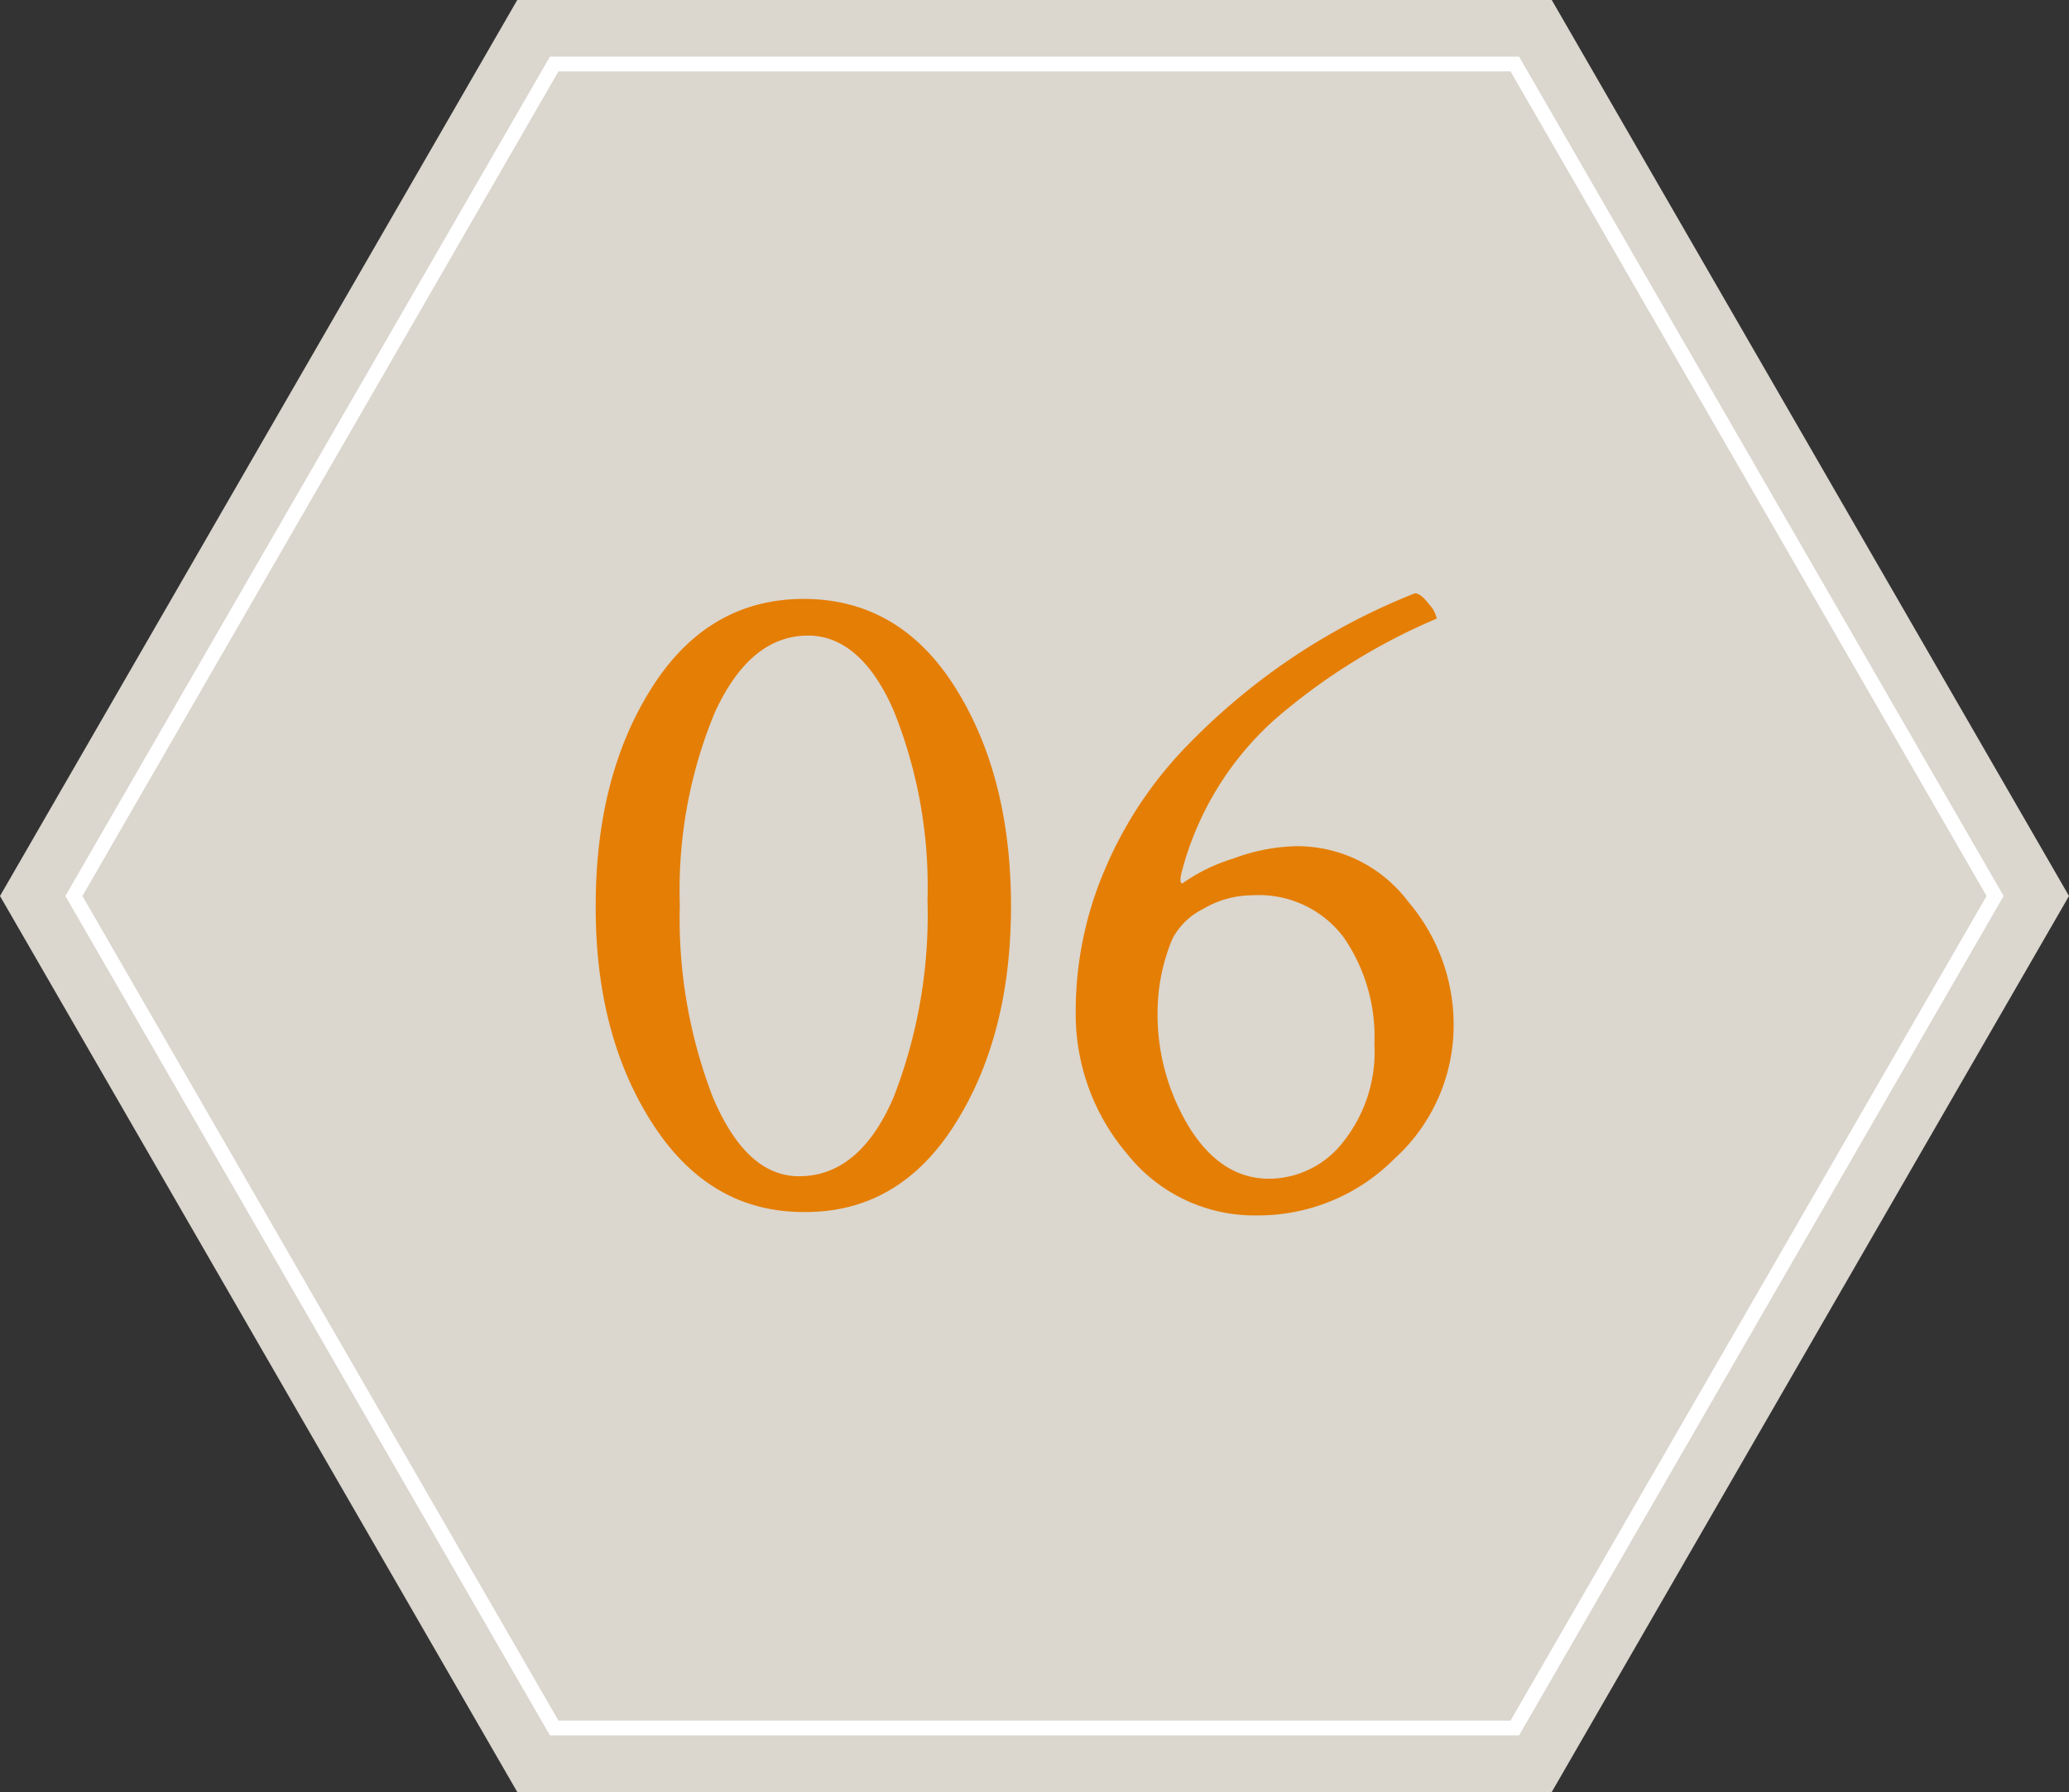
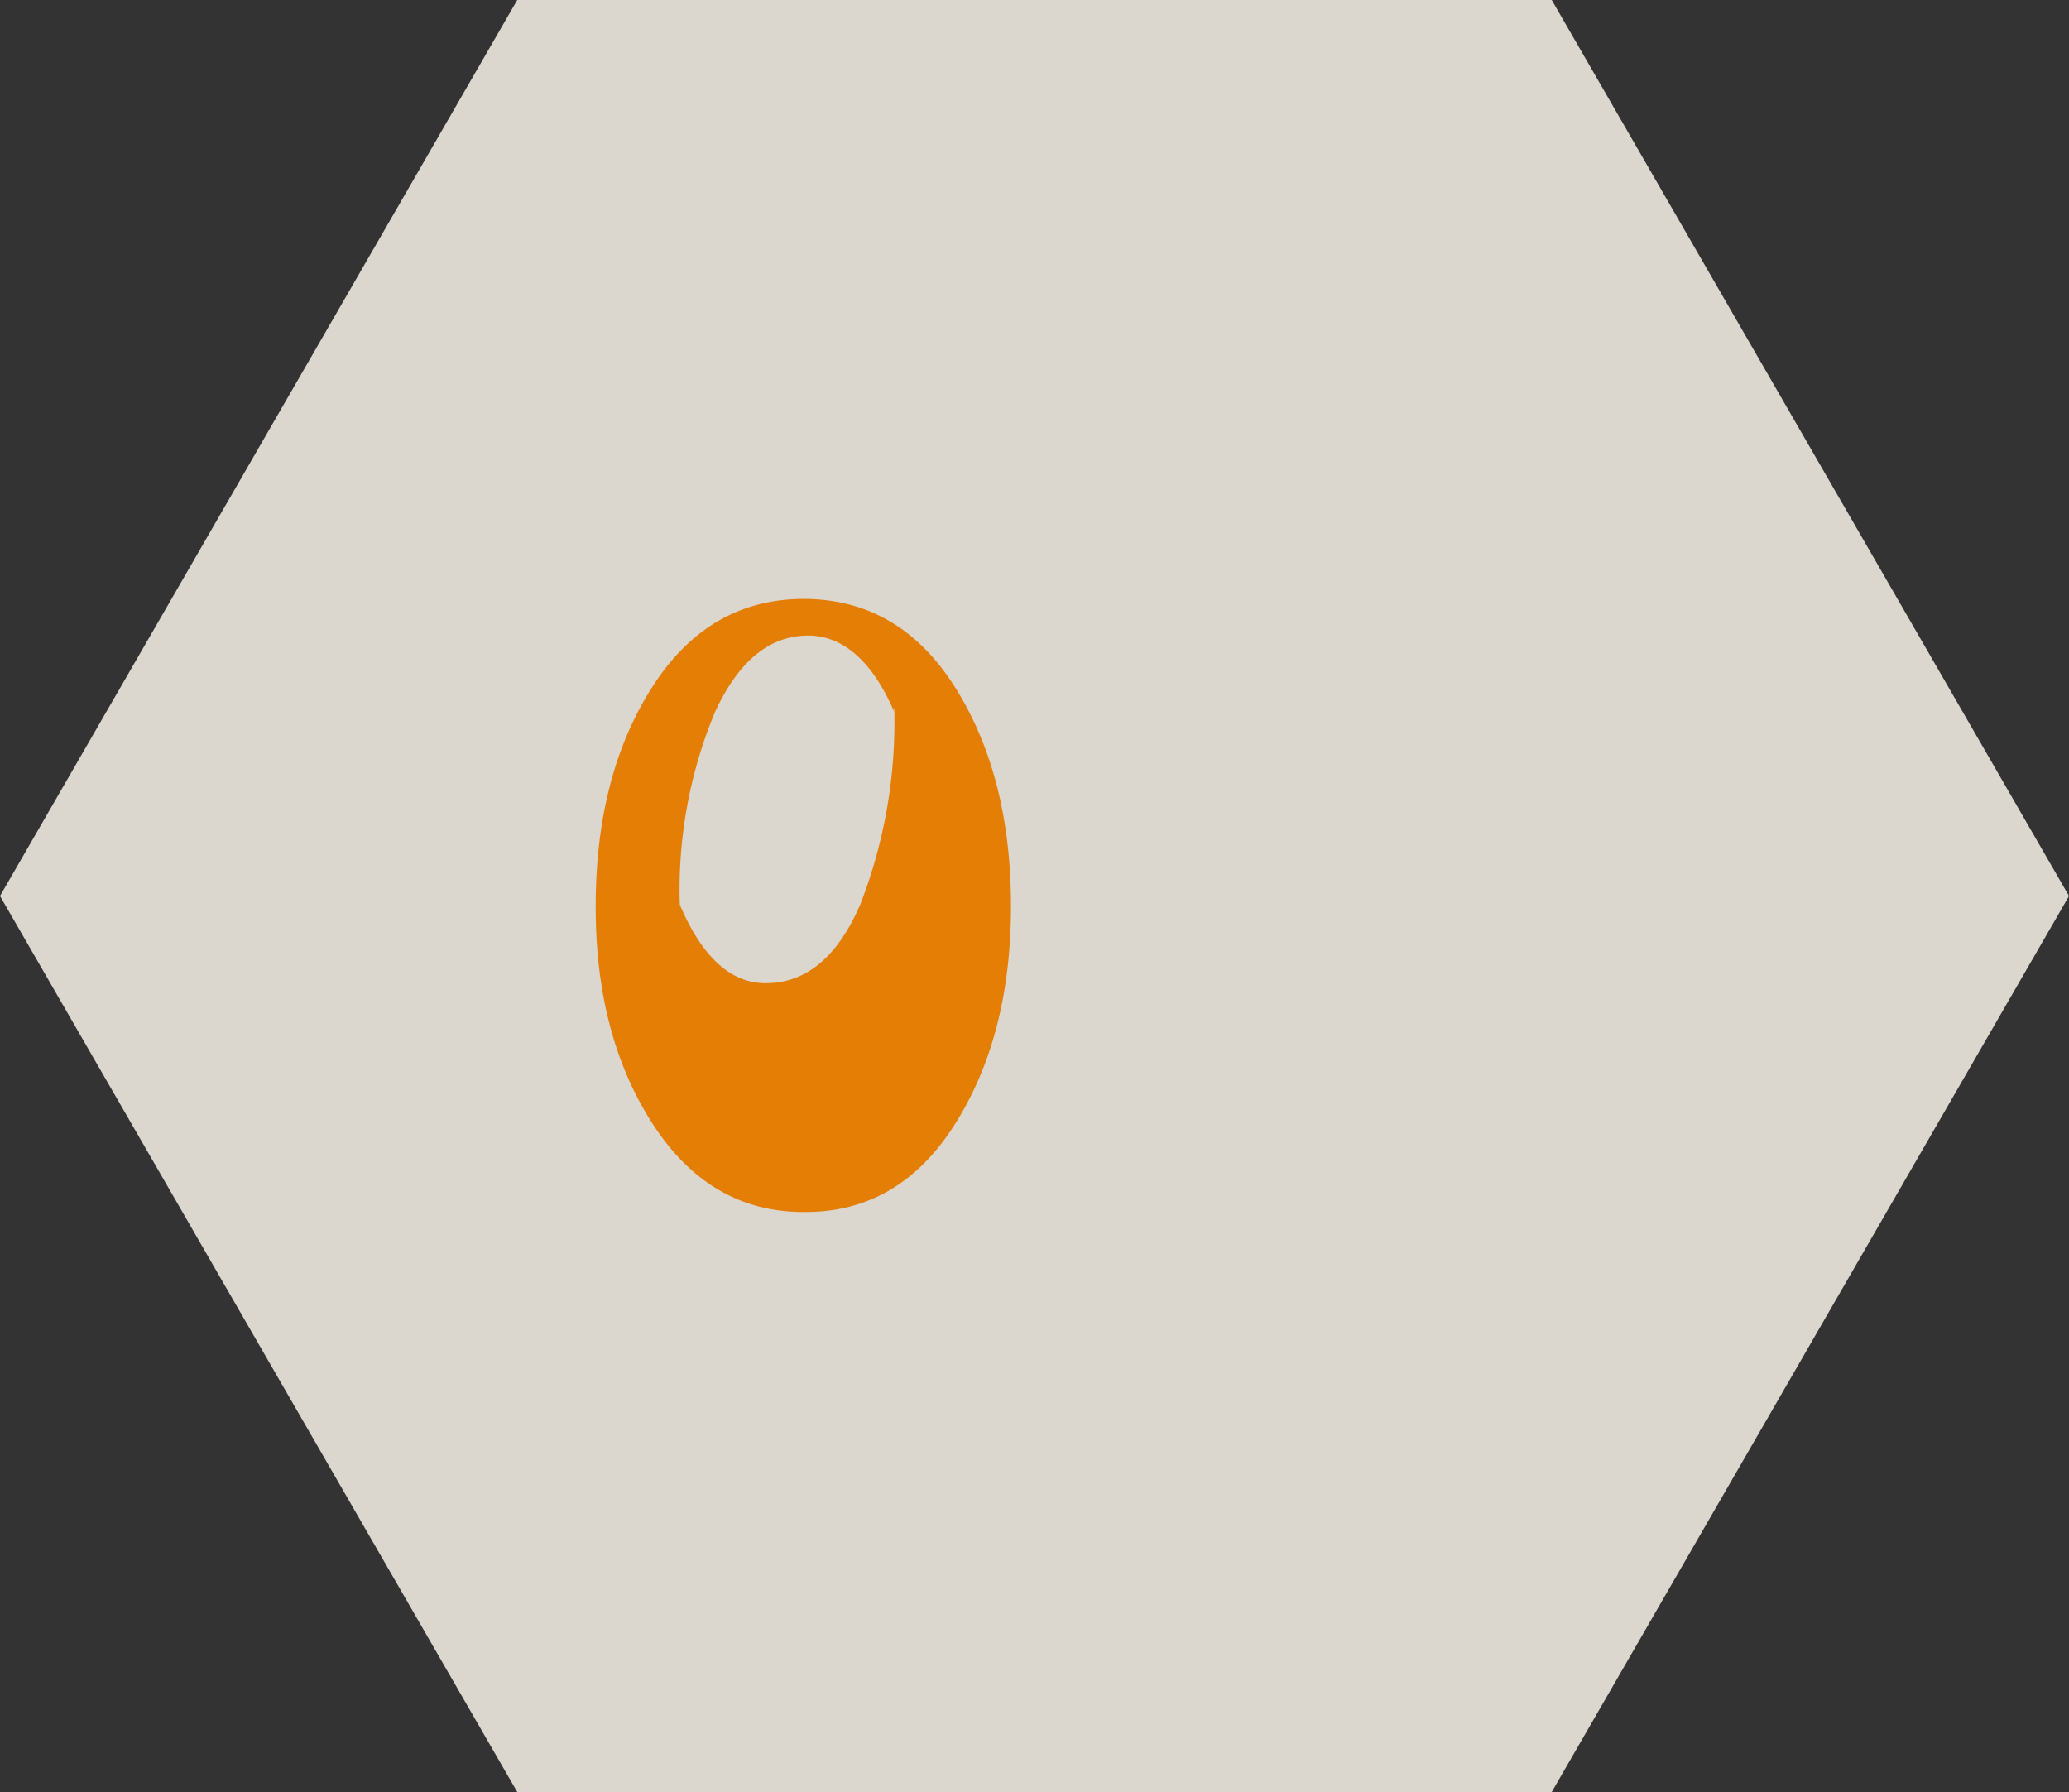
<svg xmlns="http://www.w3.org/2000/svg" width="140" height="121.24" viewBox="0 0 140 121.24">
  <rect x="0" y="0" width="140" height="121.24" fill="#333333" stroke="none" />
  <defs>
    <style>.cls-1{fill:#dbd6ce;}.cls-1,.cls-2{fill-rule:evenodd;}.cls-2{fill:none;stroke:#fff;stroke-miterlimit:10;}.cls-3{fill:#e57e04;}</style>
  </defs>
  <title>flow06</title>
  <g id="レイヤー_2" data-name="レイヤー 2">
    <g id="コンテンツ">
      <polygon class="cls-1" points="105 0 35 0 0 60.62 35 121.24 105 121.24 140 60.62 105 0" />
-       <polygon class="cls-2" points="102.5 4.33 37.5 4.33 5 60.62 37.5 116.91 102.5 116.91 135 60.62 102.5 4.33" />
-       <path class="cls-3" d="M40.31,61.28q0-8.78,3.8-14.76t10.25-6q6.51,0,10.28,6t3.77,14.79q0,8.76-3.8,14.76T54.36,82Q48,82,44.14,76T40.31,61.28ZM46,61.21a33.56,33.56,0,0,0,2.25,13.06c1.51,3.54,3.44,5.31,5.81,5.31q4.11,0,6.41-5.35a34.08,34.08,0,0,0,2.29-13.34A31.84,31.84,0,0,0,60.48,48.1C59,44.68,57,43,54.68,43q-3.93,0-6.32,5.22A31.33,31.33,0,0,0,46,61.21Z" />
-       <path class="cls-3" d="M85.1,82.23a11,11,0,0,1-8.83-4.16,14.58,14.58,0,0,1-3.48-9.64,24.28,24.28,0,0,1,2-9.67,27.14,27.14,0,0,1,5.38-8.15,44.59,44.59,0,0,1,7.28-6.12,43.93,43.93,0,0,1,8.29-4.35c.25,0,.57.23.93.71a2.08,2.08,0,0,1,.55,1,41.43,41.43,0,0,0-11,6.86,20.93,20.93,0,0,0-6.29,10.41c-.09.43-.06.65.07.65a1.22,1.22,0,0,0,.19-.13,12.13,12.13,0,0,1,3.25-1.55,12.89,12.89,0,0,1,4.29-.84,9.4,9.4,0,0,1,7.57,3.77,12.8,12.8,0,0,1,3.06,8.22,12.17,12.17,0,0,1-4,9.15A13,13,0,0,1,85.1,82.23ZM78.33,68.3a14.68,14.68,0,0,0,2.16,8q2.16,3.45,5.39,3.45a6.39,6.39,0,0,0,5-2.48A9.79,9.79,0,0,0,93,70.62a11.83,11.83,0,0,0-2.09-7.22,7.18,7.18,0,0,0-6.16-2.83,6.62,6.62,0,0,0-3.35.93,4.73,4.73,0,0,0-2.06,2A12.89,12.89,0,0,0,78.33,68.3Z" />
+       <path class="cls-3" d="M40.31,61.28q0-8.78,3.8-14.76t10.25-6q6.51,0,10.28,6t3.77,14.79q0,8.76-3.8,14.76T54.36,82Q48,82,44.14,76T40.31,61.28ZM46,61.21c1.51,3.54,3.44,5.31,5.81,5.31q4.11,0,6.41-5.35a34.08,34.08,0,0,0,2.29-13.34A31.84,31.84,0,0,0,60.48,48.1C59,44.68,57,43,54.68,43q-3.93,0-6.32,5.22A31.33,31.33,0,0,0,46,61.21Z" />
    </g>
  </g>
</svg>